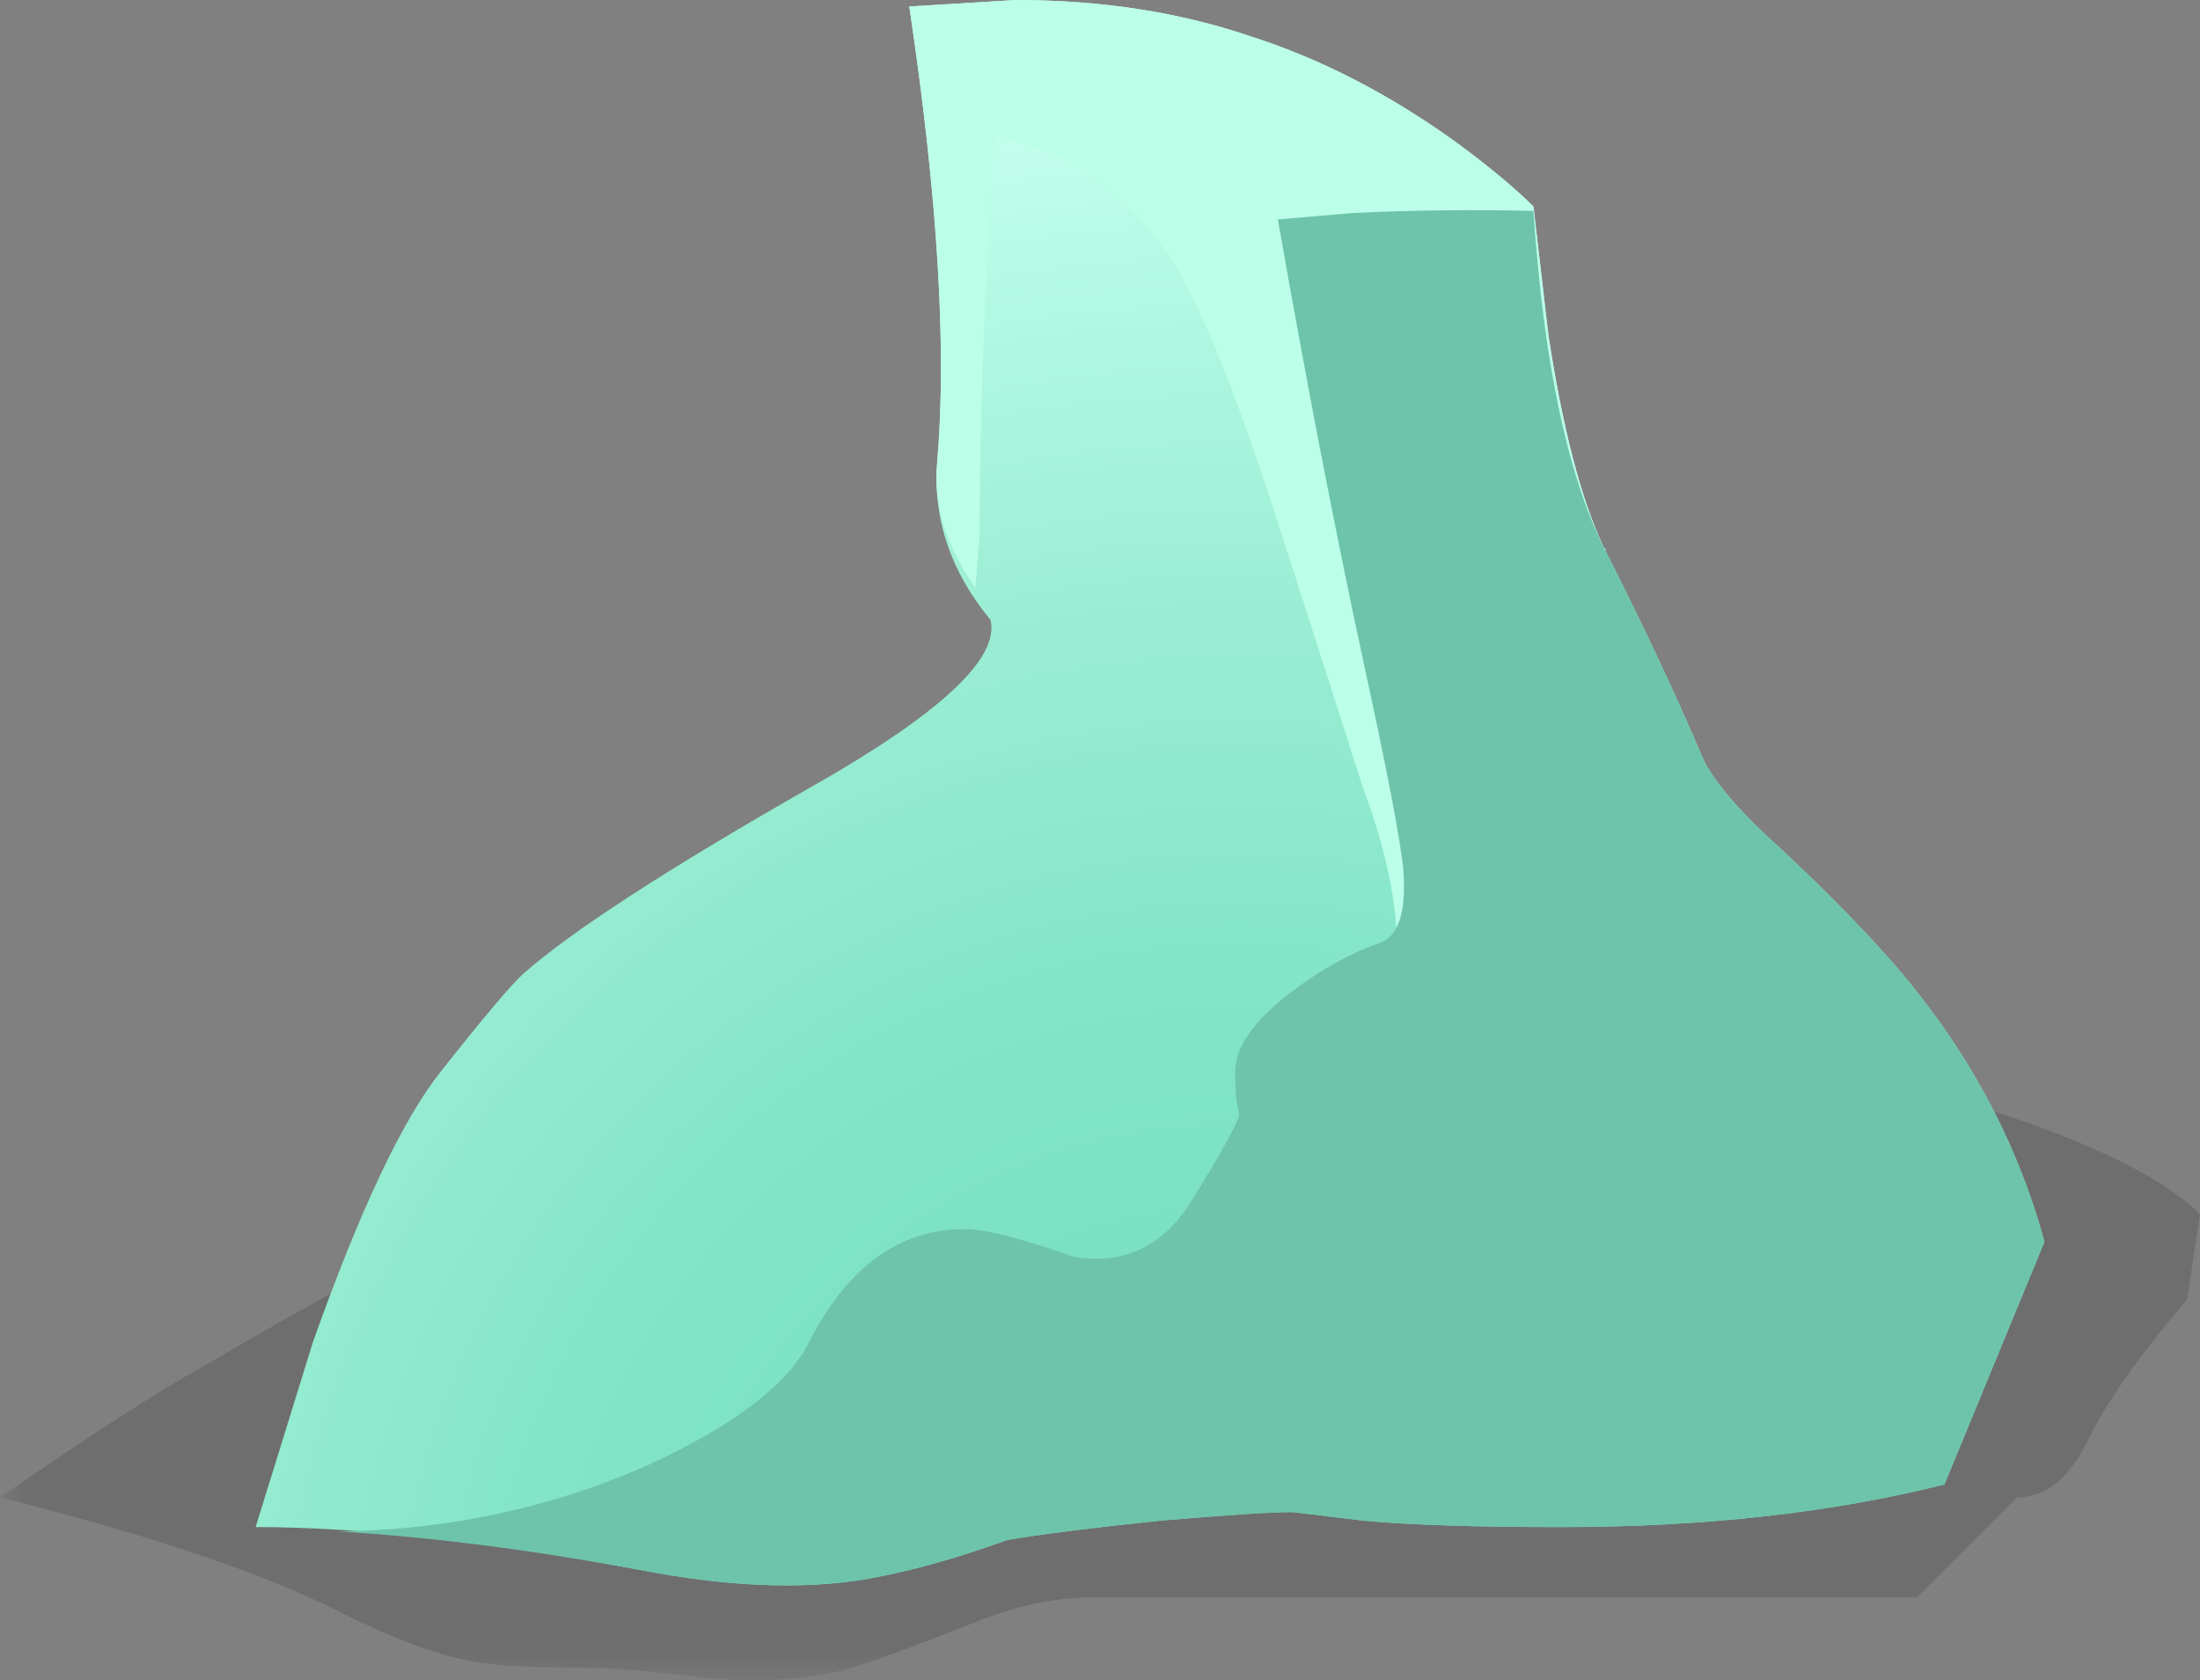
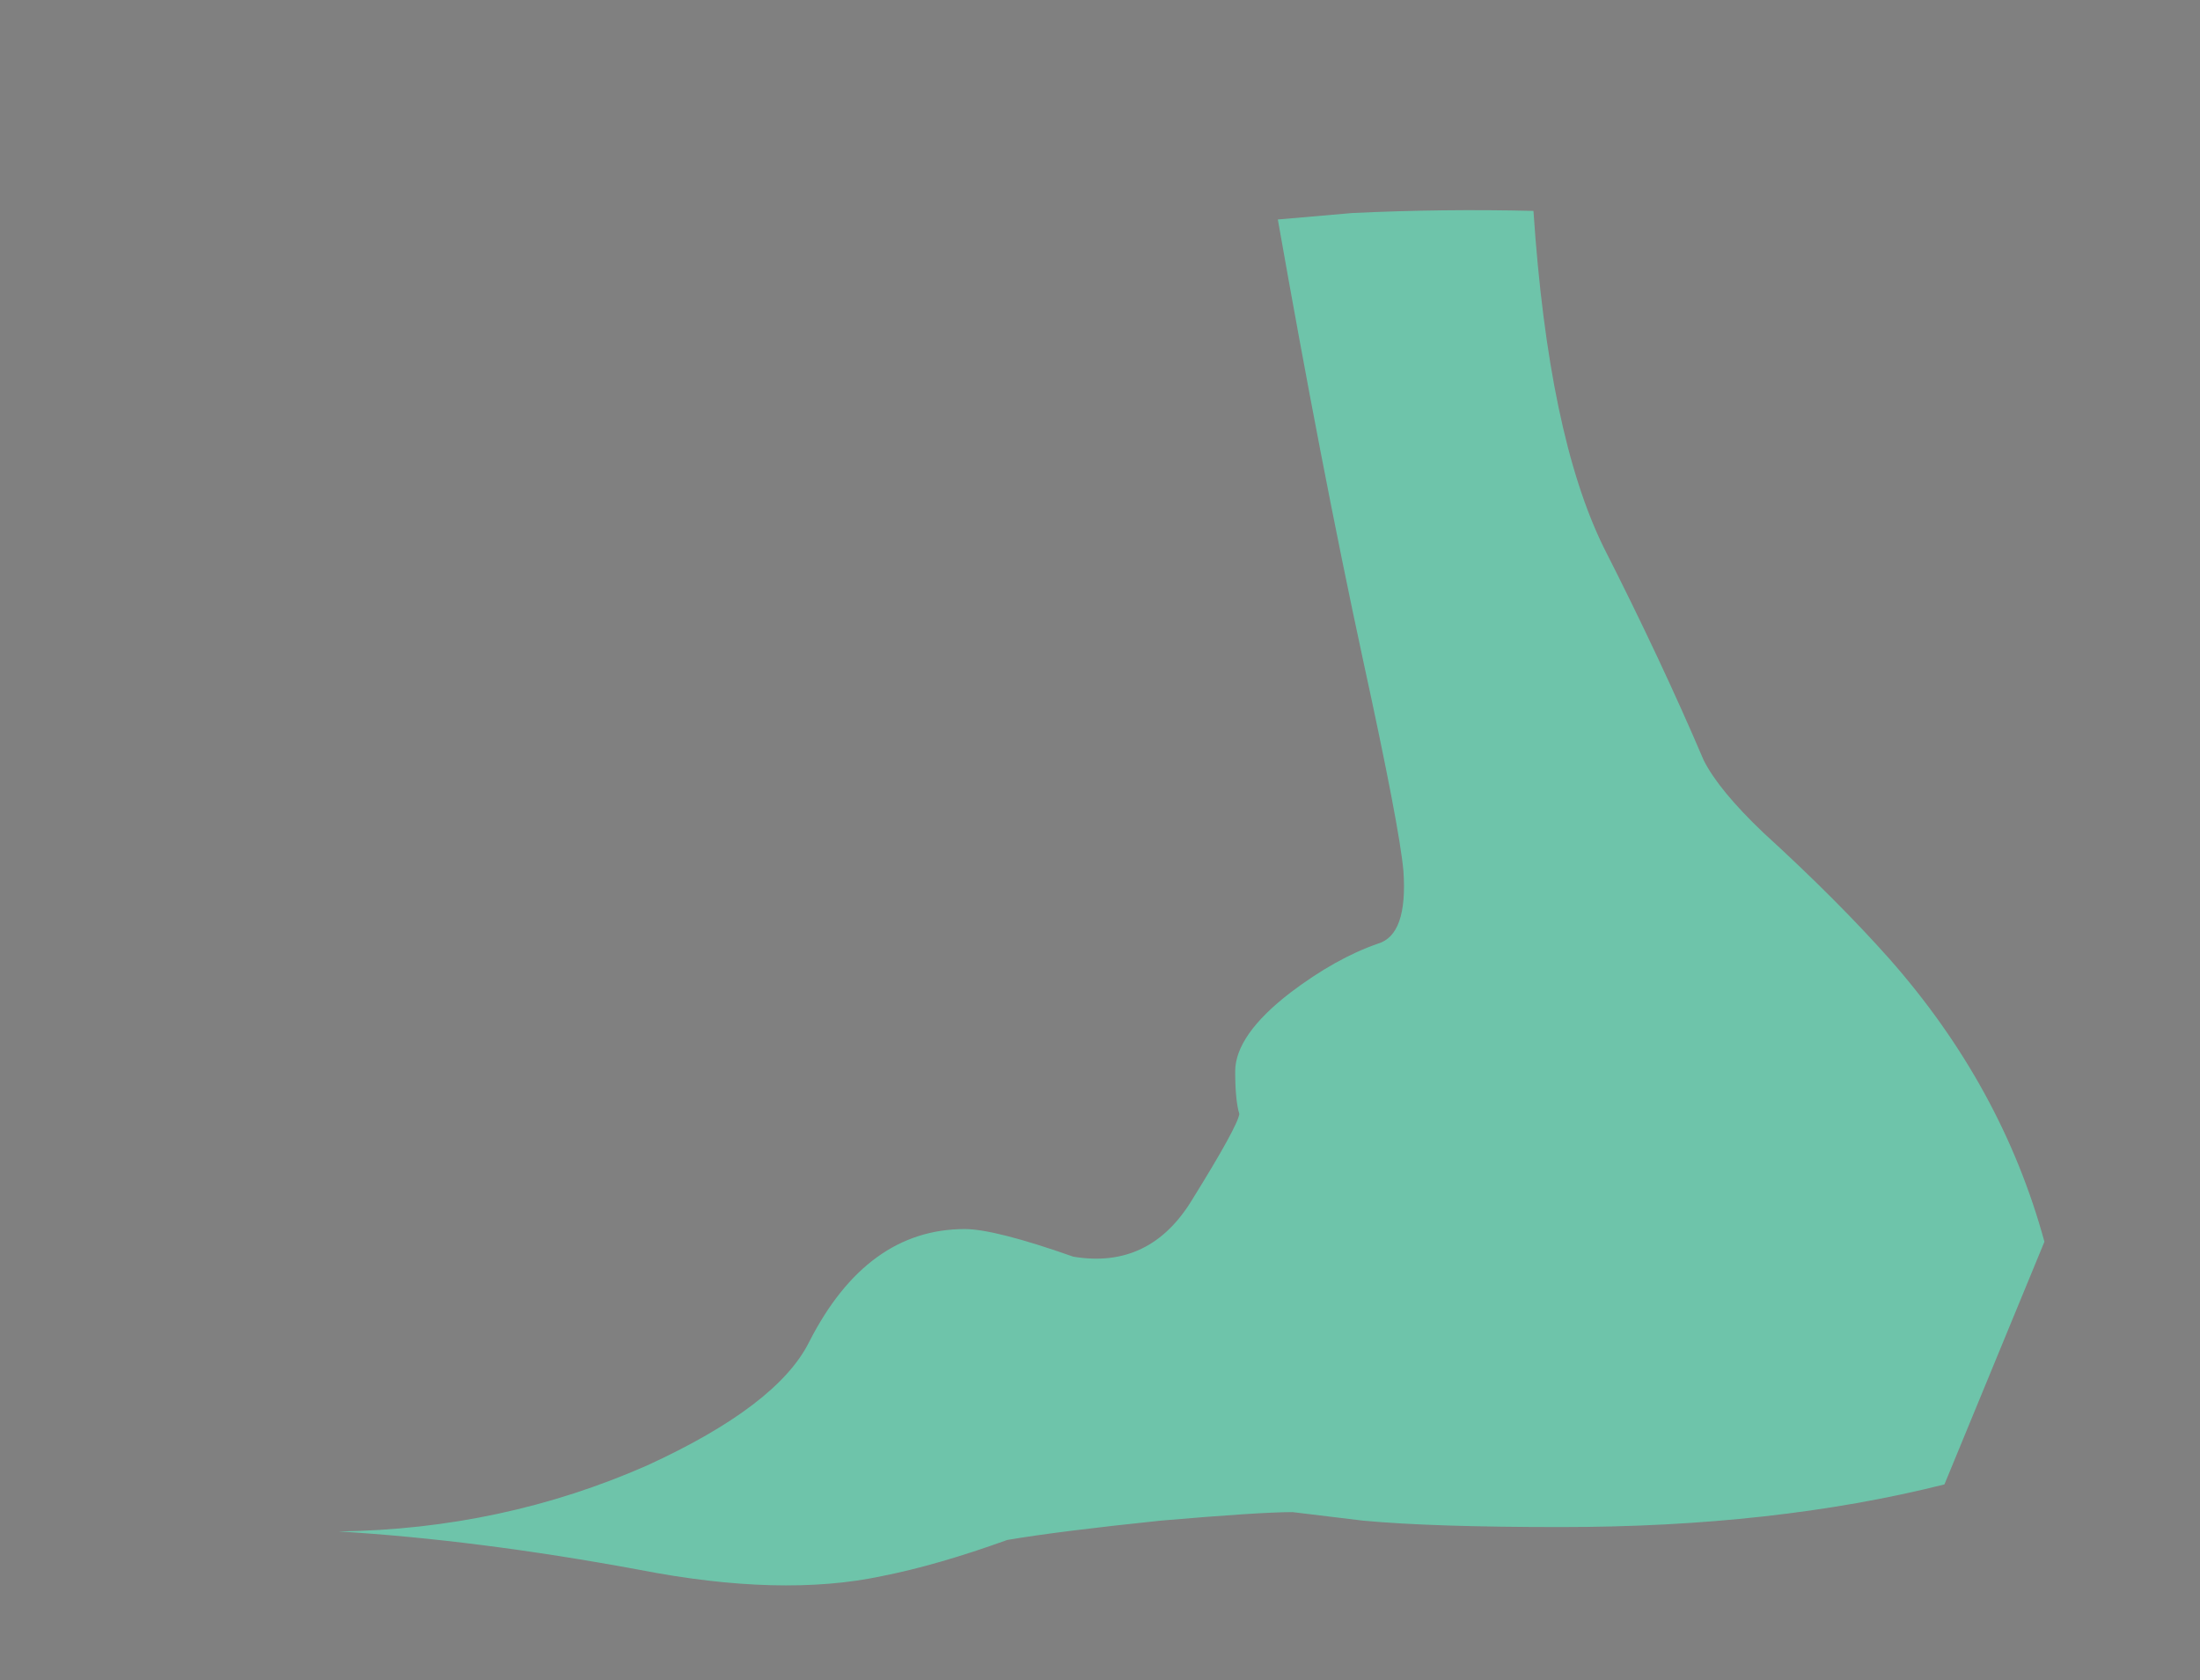
<svg xmlns="http://www.w3.org/2000/svg" xmlns:ns1="http://www.inkscape.org/namespaces/inkscape" id="svg2" xml:space="preserve" viewBox="0 0 51.65 39.441" version="1.1">
  <rect x="0" y="0" width="51.65" height="39.441" fill="#808080" stroke="none" />
  <defs id="defs6">
    <clipPath id="clipPath18">
-       <path id="path20" d="m0-0.448h42v12h-42v-12z" ns1:connector-curvature="0" />
-     </clipPath>
+       </clipPath>
    <mask id="mask22">
      <g id="g24">
        <g id="g26" clip-path="url(#clipPath18)">
          <path id="path28" style="fill:#000000;fill-opacity:.141" d="m0-0.448h42v12h-42v-12z" ns1:connector-curvature="0" />
        </g>
      </g>
    </mask>
    <clipPath id="clipPath34">
      <path id="path36" d="m0-0.448h42v12h-42v-12z" ns1:connector-curvature="0" />
    </clipPath>
    <clipPath id="clipPath38">
-       <path id="path40" d="m0 0h42v12h-42v-12z" ns1:connector-curvature="0" />
+       <path id="path40" d="m0 0h42h-42v-12z" ns1:connector-curvature="0" />
    </clipPath>
    <radialGradient id="radialGradient68" gradientUnits="userSpaceOnUse" cy="28.308" cx="-40.345" gradientTransform="matrix(-.014 .8 -.8 -.014 45.286 32.335)" r="38.343">
      <stop id="stop70" style="stop-color:#74debe" offset="0" />
      <stop id="stop72" style="stop-color:#78e0c0" offset=".235" />
      <stop id="stop76" style="stop-color:#84e5c8" offset="0.451" />
      <stop id="stop78" style="stop-color:#99edd3" offset=".663" />
      <stop id="stop80" style="stop-color:#b5f9e4" offset=".878" />
      <stop id="stop82" style="stop-color:#c4ffed" offset=".977" />
      <stop id="stop84" style="stop-color:#c4ffed" offset="1" />
    </radialGradient>
  </defs>
  <g id="g10" transform="matrix(1.25 0 0 -1.25 0 39.441)">
    <g id="g12">
      <g id="g14">
        <g id="g30" mask="url(#mask22)">
          <g id="g42">
            <g id="g44" clip-path="url(#clipPath34)">
              <g id="g46" transform="translate(0 -.448)">
                <g id="g50">
                  <g id="g52" clip-path="url(#clipPath38)">
                    <g id="g54">
                      <path id="path56" style="fill-rule:evenodd;fill:#000000" d="m36.559 11.32c0.296 0 0.906-0.175 1.839-0.519 1.414-0.535 2.387-1.067 2.922-1.602l-0.242-1.597c-0.906-1.067-1.531-1.961-1.879-2.68-0.344-0.695-0.785-1.043-1.32-1.043l-1.879-1.879h-15.48c-0.719 0-1.465-0.16-2.239-0.48-1.226-0.481-1.988-0.758-2.281-0.84-0.746-0.215-1.625-0.282-2.641-0.2-1.093 0.133-1.906 0.2-2.437 0.2-0.934 0-1.629 0.039-2.082 0.121-0.668 0.133-1.481 0.437-2.442 0.918-1.41 0.722-3.543 1.441-6.398 2.16 1.785 1.226 3.027 2.027 3.719 2.402 1.043 0.614 2.027 1.172 2.961 1.68 1.785 0.984 3.558 1.758 5.32 2.32 1.707 0.531 3.961 0.797 6.762 0.797h10.558c3.121 0.082 5.535 0.16 7.239 0.242z" ns1:connector-curvature="0" />
                    </g>
                  </g>
                </g>
              </g>
            </g>
          </g>
        </g>
      </g>
      <g id="g58">
        <g id="g60">
          <g id="g66">
-             <path id="path86" style="fill-rule:evenodd;fill:url(#radialGradient68)" d="m38.398 8.232-1.878-4.558c-2.133-0.536-4.532-0.801-7.2-0.801-1.601 0-2.84 0.039-3.718 0.121l-1.321 0.16c-0.426 0-1.254-0.055-2.48-0.16-1.281-0.133-2.242-0.254-2.879-0.363-0.883-0.317-1.668-0.543-2.363-0.68-1.254-0.266-2.774-0.227-4.559 0.121-2.855 0.535-5.254 0.801-7.199 0.801l1.078 3.48c0.883 2.481 1.68 4.172 2.402 5.078 0.824 1.043 1.344 1.657 1.559 1.844 0.906 0.797 2.695 1.957 5.359 3.477 2.453 1.386 3.586 2.441 3.403 3.16-0.747 0.906-1.082 1.894-1 2.961 0.183 2.133 0.011 4.988-0.524 8.558l2 0.121c1.602 0 3.067-0.226 4.402-0.679 1.332-0.426 2.625-1.094 3.879-2 0.614-0.453 1.094-0.852 1.442-1.199l0.281-2.403c0.266-1.758 0.613-3.094 1.039-4 0.719-1.414 1.348-2.746 1.879-4 0.188-0.371 0.562-0.824 1.121-1.359 0.934-0.852 1.719-1.641 2.359-2.36 1.415-1.601 2.387-3.375 2.918-5.32z" ns1:connector-curvature="0" />
-           </g>
+             </g>
        </g>
      </g>
-       <path id="path88" style="fill-rule:evenodd;fill:#bcffe9" d="m27.359 28.873c0.614-0.453 1.094-0.852 1.442-1.199l0.277-2.403c0.27-1.758 0.617-3.094 1.043-4l0.039-0.039c-1.972-4.719-3.133-7.187-3.48-7.398-0.266-0.188-0.414-0.133-0.442 0.16-0.05 0.851-0.265 1.773-0.636 2.758-0.75 2.347-1.336 4.175-1.762 5.48-0.774 2.348-1.426 3.895-1.961 4.641-0.559 0.773-1.266 1.375-2.117 1.801l-1.082 0.359c-0.188-2.856-0.282-5.348-0.282-7.481l-0.078-1.039c-0.558 0.801-0.8 1.586-0.718 2.36 0.183 2.133 0.011 4.984-0.524 8.558l2 0.121c1.602 0 3.067-0.226 4.402-0.679 1.332-0.426 2.625-1.094 3.879-2z" ns1:connector-curvature="0" />
      <path id="path90" style="fill-rule:evenodd;fill:#6ec4aa" d="m33.121 15.912c0.934-0.852 1.719-1.641 2.359-2.36 1.415-1.601 2.387-3.375 2.918-5.32l-1.878-4.558c-2.133-0.536-4.536-0.801-7.2-0.801-1.601 0-2.843 0.039-3.722 0.121l-1.321 0.16c-0.425 0-1.25-0.055-2.476-0.16-1.281-0.133-2.242-0.254-2.883-0.363-0.879-0.317-1.664-0.543-2.359-0.68-1.254-0.266-2.774-0.227-4.559 0.121-2.027 0.375-3.906 0.613-5.641 0.719 2.051 0.027 3.985 0.441 5.801 1.242 1.625 0.746 2.641 1.519 3.039 2.32 0.719 1.41 1.696 2.117 2.922 2.117 0.371 0 1.051-0.171 2.039-0.519 0.961-0.16 1.707 0.199 2.238 1.082 0.563 0.906 0.856 1.441 0.879 1.598-0.05 0.16-0.078 0.429-0.078 0.8 0 0.453 0.348 0.95 1.039 1.481 0.563 0.426 1.11 0.734 1.641 0.918 0.375 0.109 0.535 0.562 0.48 1.363-0.05 0.559-0.304 1.879-0.757 3.957-0.536 2.481-1.067 5.242-1.602 8.281l1.398 0.121c1.149 0.055 2.282 0.067 3.403 0.04 0.187-2.801 0.625-4.907 1.32-6.321 0.719-1.414 1.344-2.746 1.879-4 0.188-0.371 0.559-0.824 1.121-1.359z" ns1:connector-curvature="0" />
    </g>
  </g>
</svg>